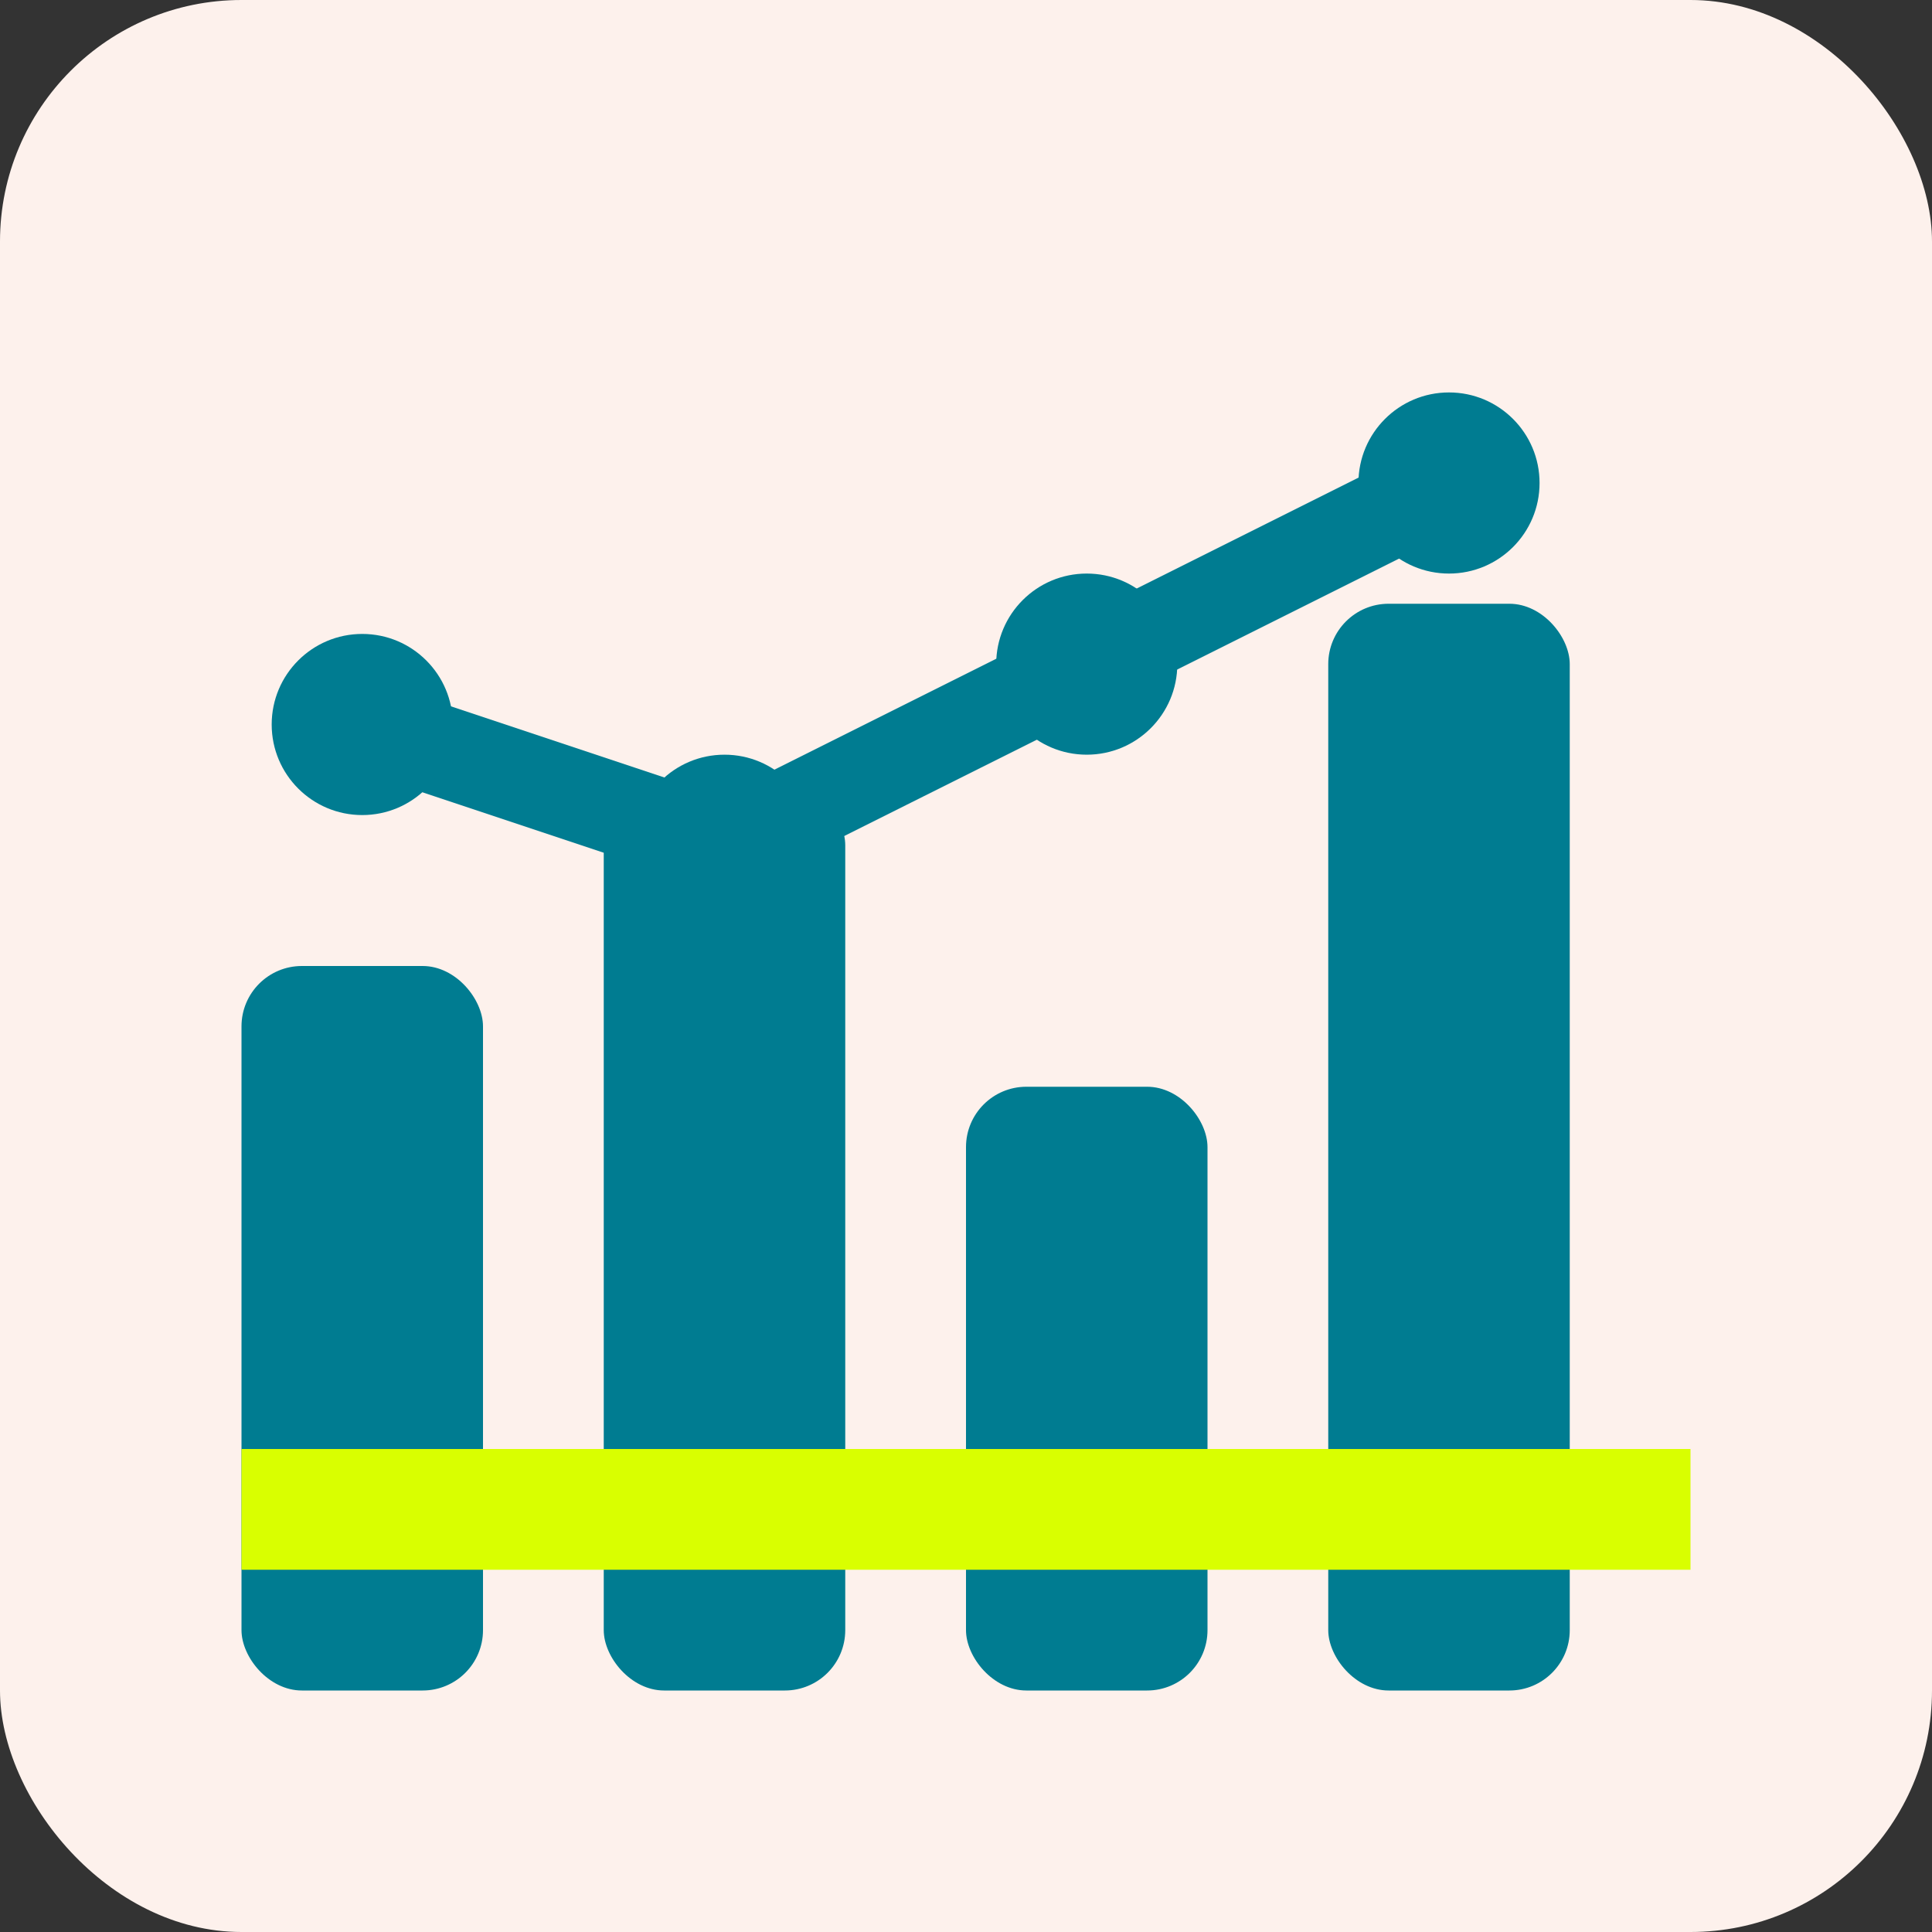
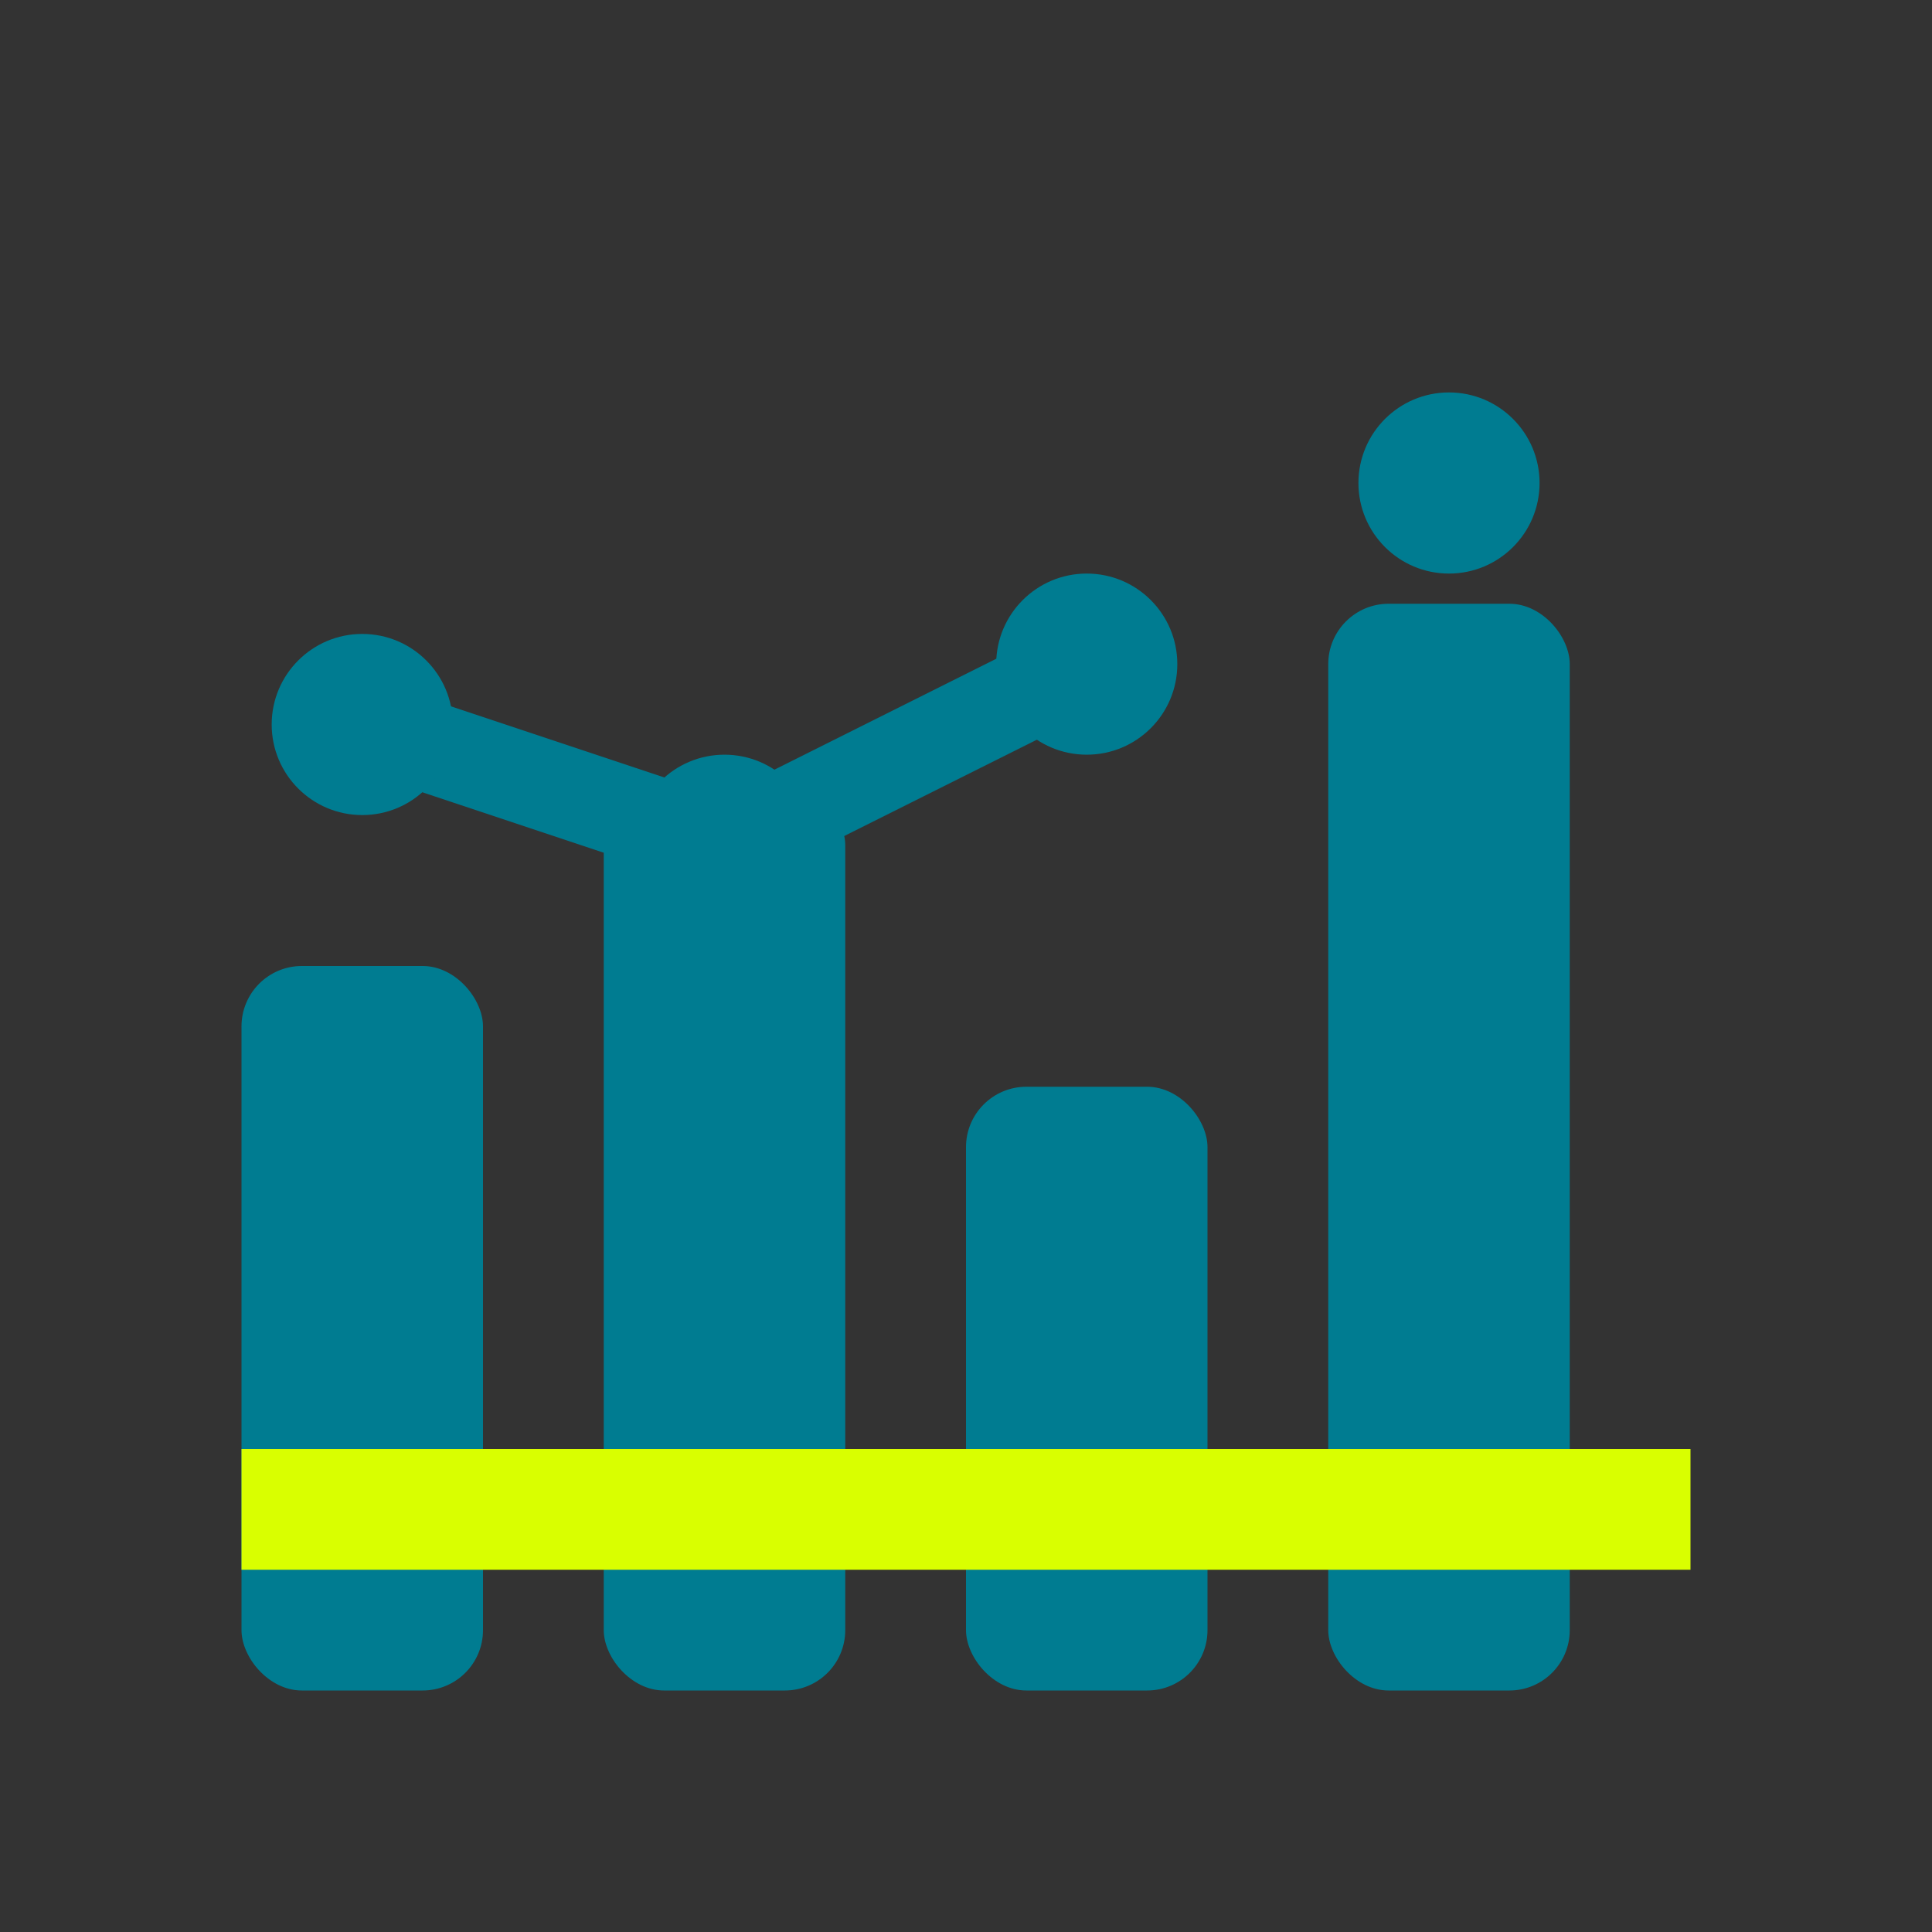
<svg xmlns="http://www.w3.org/2000/svg" width="32" height="32" viewBox="0 0 32 32">
  <rect x="0" y="0" width="32" height="32" fill="#333333" stroke="none" />
  <style>
    .primary { fill: #007C91; }
    .accent { fill: #D9FF00; }
    .bg { fill: #FDF1EC; }
  </style>
-   <rect x="0" y="0" width="32" height="32" rx="4" class="bg" />
  <g class="primary" transform="translate(4, 6)">
    <rect x="0" y="10" width="4" height="12" rx="1" />
    <rect x="6" y="7" width="4" height="15" rx="1" />
    <rect x="12" y="12" width="4" height="10" rx="1" />
    <rect x="18" y="4" width="4" height="18" rx="1" />
-     <path d="M2 6 L8 8 L14 5 L20 2" stroke="#007C91" stroke-width="1.5" fill="none" />
+     <path d="M2 6 L8 8 L14 5 " stroke="#007C91" stroke-width="1.5" fill="none" />
    <circle cx="2" cy="6" r="1.5" />
    <circle cx="8" cy="8" r="1.5" />
    <circle cx="14" cy="5" r="1.5" />
    <circle cx="20" cy="2" r="1.5" />
  </g>
  <rect x="4" y="24" width="24" height="2" class="accent" />
</svg>